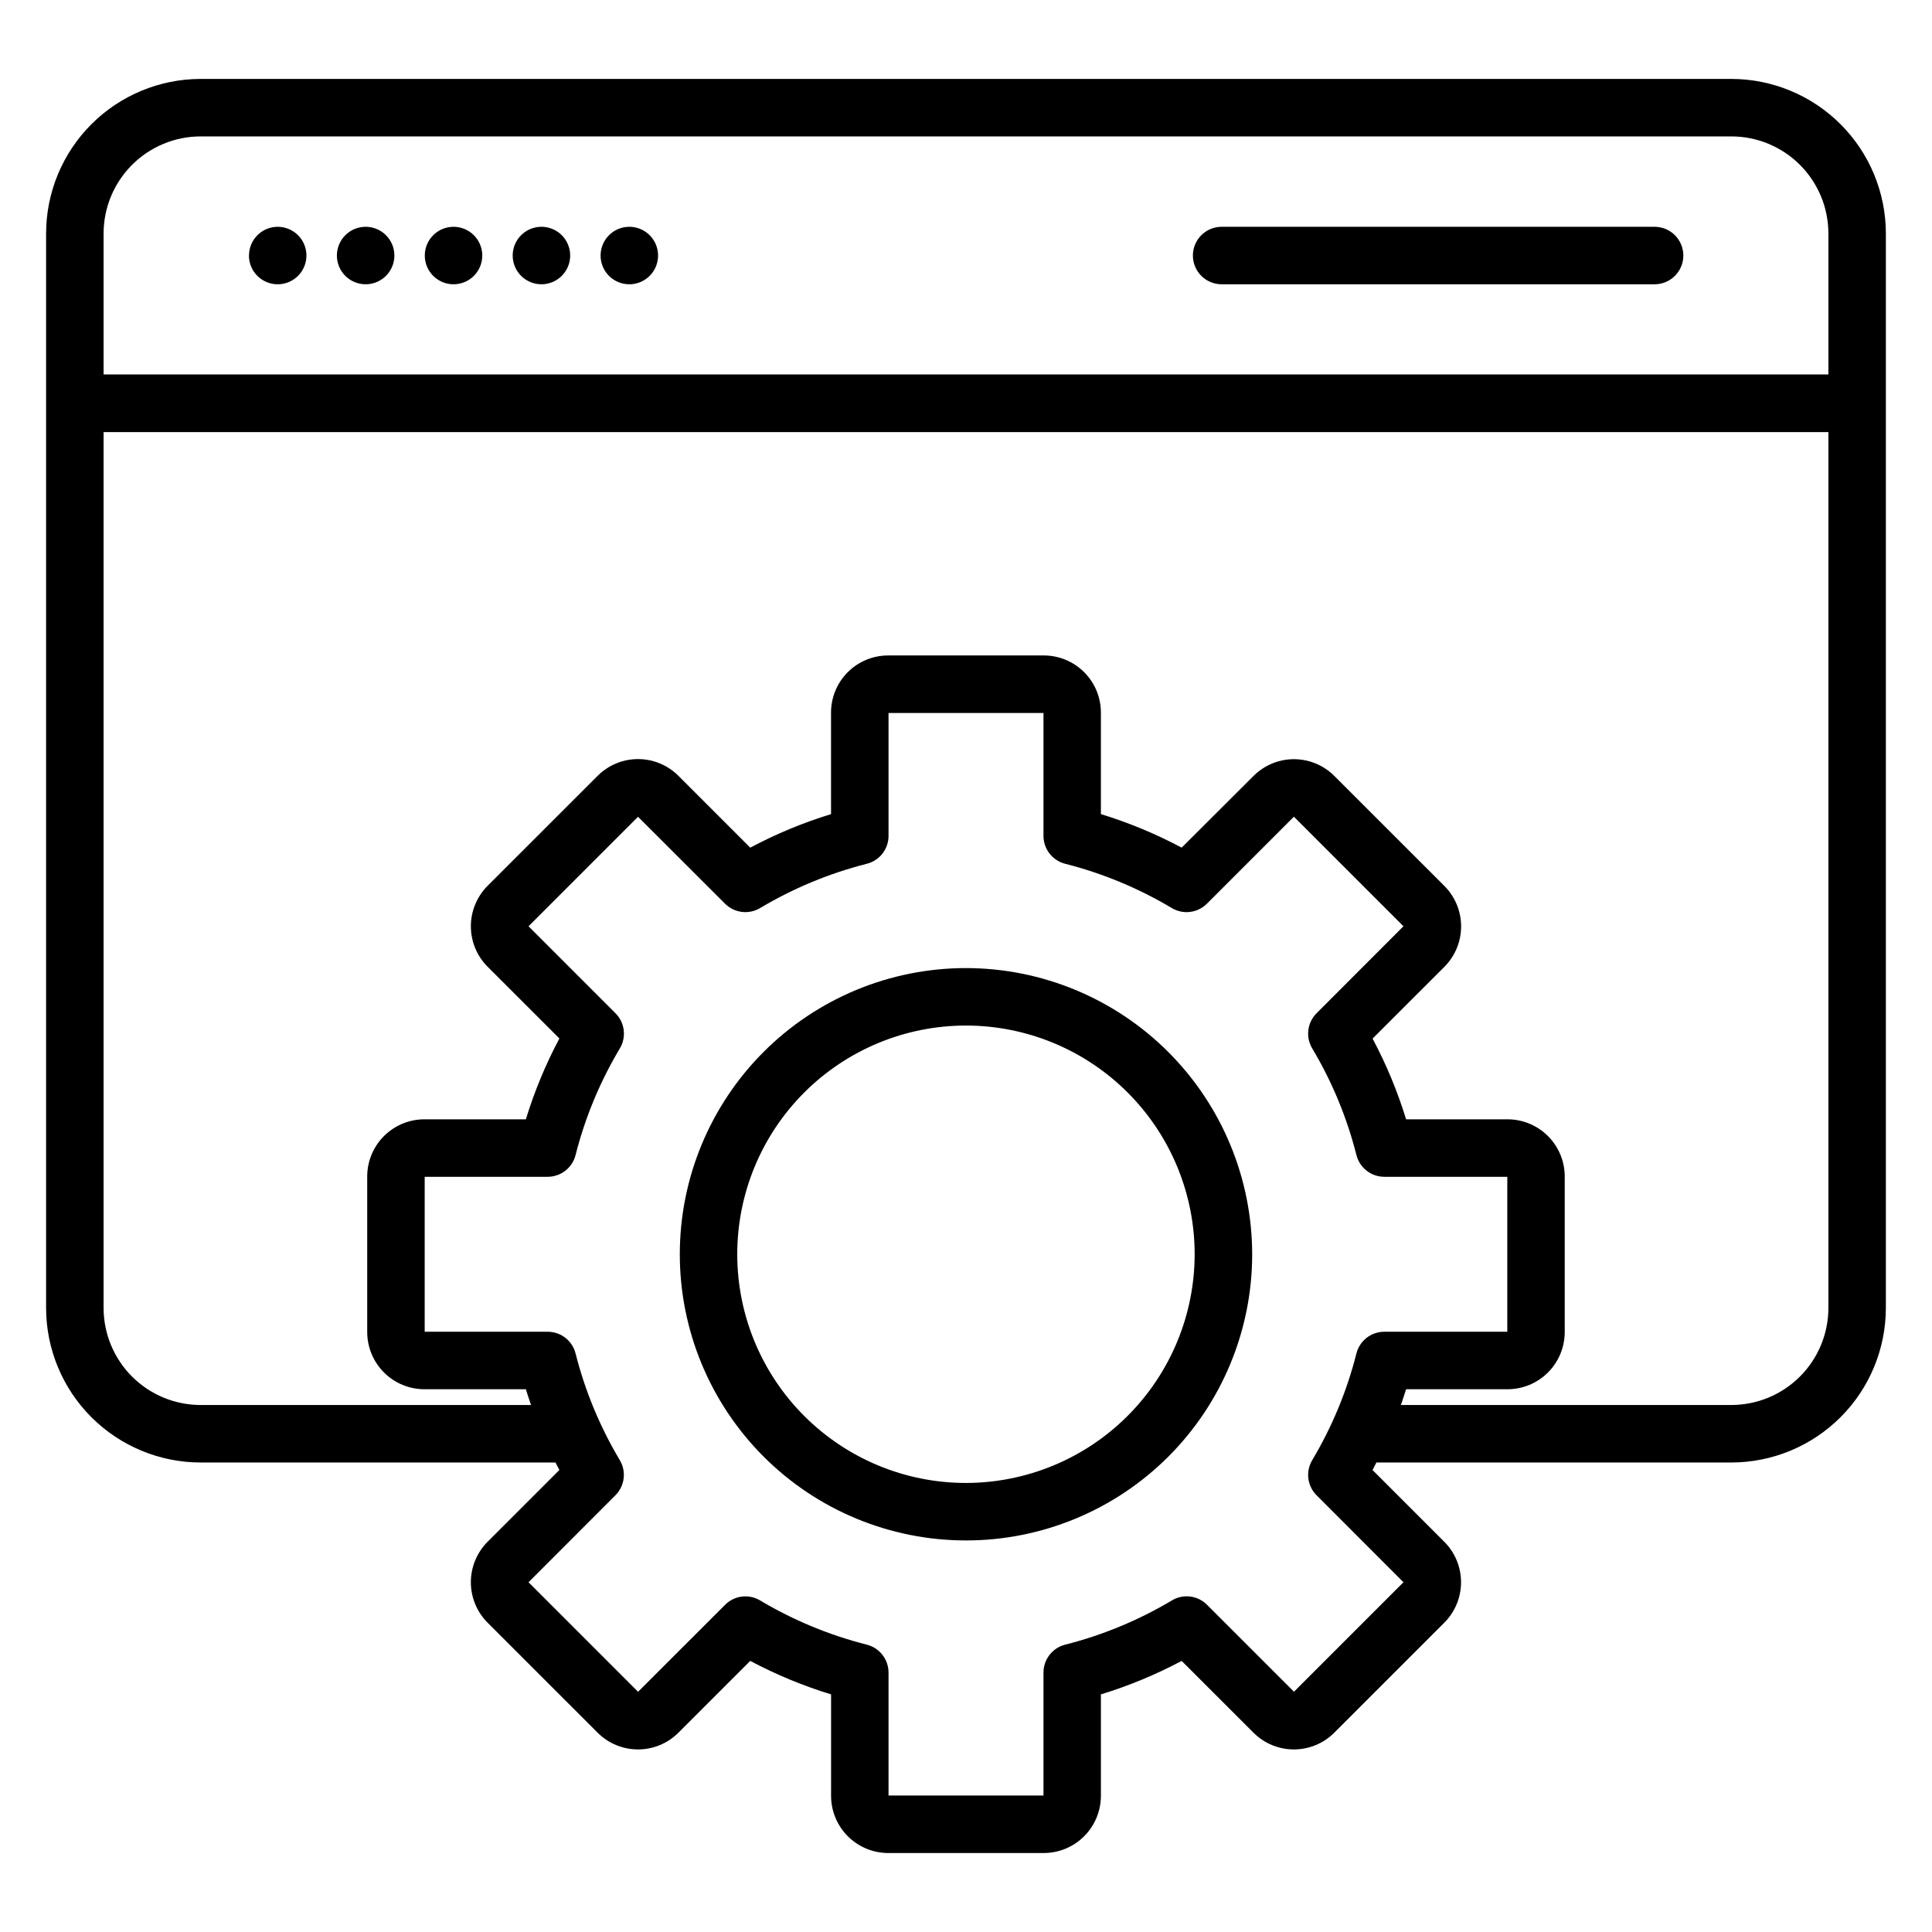
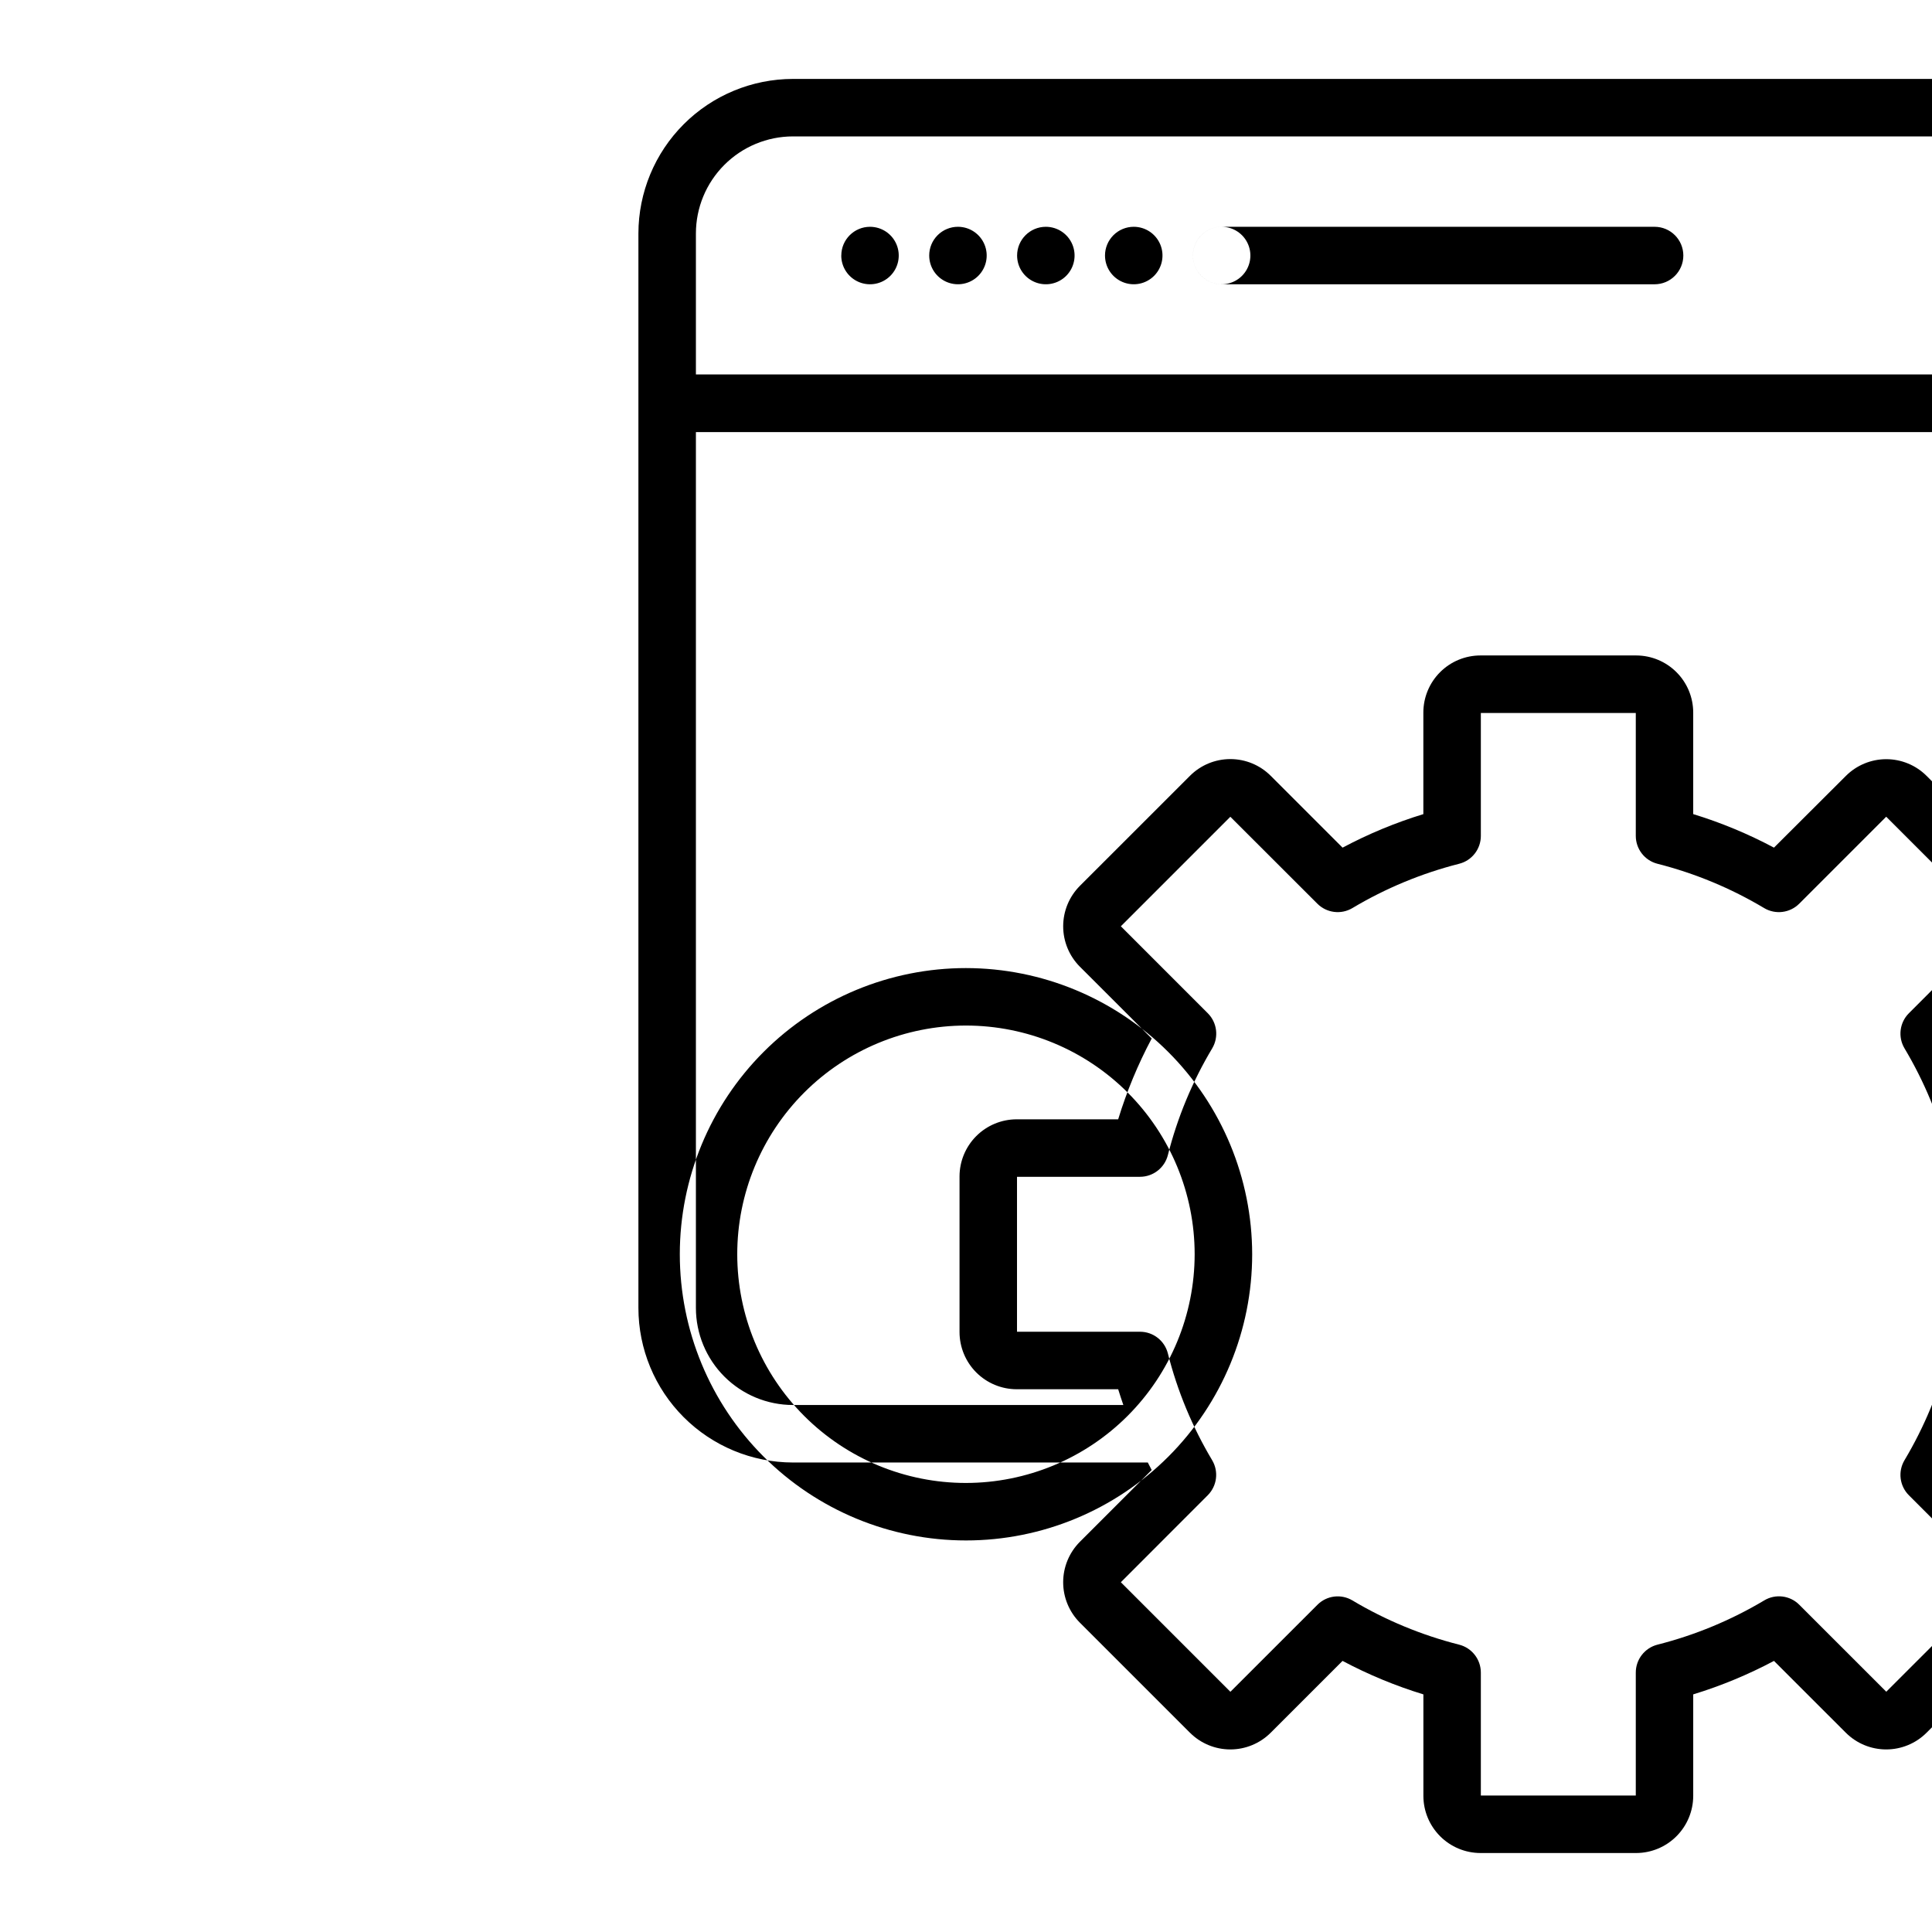
<svg xmlns="http://www.w3.org/2000/svg" fill="#000000" width="800px" height="800px" version="1.1" viewBox="144 144 512 512">
-   <path d="m400 537c-16.078 0.004-31.492-6.379-42.863-17.746-11.367-11.363-17.754-26.777-17.758-42.852-0.004-16.078 6.383-31.492 17.746-42.863 11.363-11.367 26.781-17.754 42.855-17.758 16.074 0 31.492 6.383 42.859 17.75 11.367 11.363 17.754 26.781 17.758 42.855-0.016 16.066-6.406 31.473-17.766 42.836s-26.766 17.758-42.832 17.777zm0-136.45c-20.117 0-39.406 7.988-53.629 22.211-14.223 14.227-22.215 33.516-22.215 53.629 0 20.117 7.992 39.406 22.215 53.629s33.512 22.215 53.629 22.215c20.113 0 39.402-7.992 53.629-22.215 14.223-14.223 22.211-33.512 22.211-53.629-0.02-20.105-8.02-39.387-22.238-53.605-14.215-14.215-33.496-22.215-53.602-22.234zm60.129-188.83c0-4.195 3.391-7.602 7.586-7.617h114.77c4.207 0 7.617 3.41 7.617 7.617 0 4.207-3.41 7.617-7.617 7.617h-114.77c-4.191-0.023-7.582-3.426-7.586-7.617zm-156.97 0h0.004c0-4.207 3.41-7.617 7.617-7.617 3.078 0 5.856 1.855 7.035 4.703 1.18 2.844 0.527 6.121-1.652 8.301-2.176 2.176-5.453 2.828-8.301 1.648-2.844-1.176-4.699-3.953-4.699-7.035zm-23.293 0c0-2.019 0.801-3.957 2.231-5.387s3.367-2.231 5.387-2.231c3.082 0 5.859 1.855 7.039 4.703 1.176 2.844 0.527 6.121-1.652 8.301-2.18 2.176-5.453 2.828-8.301 1.648-2.848-1.176-4.703-3.953-4.703-7.035zm-23.293 0c0-4.207 3.41-7.617 7.617-7.617 3.078 0 5.856 1.855 7.035 4.703 1.18 2.844 0.527 6.121-1.648 8.301-2.18 2.176-5.457 2.828-8.301 1.648-2.848-1.176-4.703-3.953-4.703-7.035zm-23.293 0c-0.004-2.019 0.797-3.957 2.227-5.387 1.43-1.43 3.367-2.231 5.387-2.231 3.082 0 5.859 1.855 7.039 4.703 1.18 2.844 0.527 6.121-1.652 8.301-2.176 2.176-5.453 2.828-8.301 1.648-2.844-1.176-4.699-3.953-4.699-7.035zm-23.293 0h-0.004c0-4.207 3.41-7.617 7.617-7.617 3.078 0.004 5.856 1.863 7.031 4.711 1.172 2.844 0.52 6.121-1.66 8.297s-5.453 2.824-8.301 1.645c-2.844-1.18-4.699-3.957-4.699-7.035zm392.84 304.62c6.816-0.008 13.352-2.719 18.176-7.539 4.82-4.816 7.531-11.355 7.539-18.172v-232.12h-457.09v232.12c0.008 6.816 2.719 13.352 7.535 18.172 4.82 4.82 11.355 7.531 18.172 7.539h87.57c-0.48-1.383-0.938-2.777-1.371-4.176h-26.922c-4.012-0.012-7.852-1.613-10.684-4.449-2.832-2.836-4.43-6.68-4.438-10.688v-41.281c0.012-4.004 1.609-7.844 4.441-10.676 2.832-2.832 6.672-4.43 10.68-4.441h26.926-0.004c2.269-7.41 5.246-14.582 8.887-21.422l-19.047-19.035h-0.004c-2.824-2.844-4.41-6.688-4.41-10.695 0-4.012 1.586-7.856 4.41-10.699l29.199-29.188c2.836-2.836 6.684-4.426 10.691-4.426 4.012 0 7.856 1.59 10.691 4.426l19.047 19.047c6.836-3.641 14.004-6.617 21.41-8.883v-26.93c0.004-4.008 1.598-7.852 4.434-10.688 2.832-2.836 6.676-4.43 10.688-4.434h41.289c4.008 0.008 7.848 1.605 10.676 4.441 2.832 2.832 4.426 6.672 4.43 10.68v26.926-0.004c7.402 2.269 14.57 5.246 21.402 8.887l19.062-19.016c2.836-2.832 6.684-4.426 10.691-4.426 4.012 0 7.856 1.594 10.691 4.426l29.199 29.188c2.828 2.844 4.414 6.688 4.414 10.699 0 4.008-1.586 7.852-4.414 10.695l-19.047 19.035c3.637 6.832 6.609 13.996 8.883 21.395h26.922c4.004 0.012 7.844 1.609 10.676 4.441 2.832 2.832 4.43 6.672 4.441 10.676v41.293c-0.012 4.008-1.605 7.848-4.441 10.68-2.832 2.836-6.672 4.434-10.676 4.445h-26.926c-0.434 1.398-0.895 2.797-1.375 4.176zm-86.898 46.969-23.031-23.055c-2.465-2.469-2.941-6.289-1.156-9.285 5.262-8.816 9.211-18.348 11.727-28.301 0.859-3.383 3.906-5.746 7.394-5.742h32.586v-41.062h-32.586c-3.488 0-6.535-2.367-7.394-5.75-2.516-9.949-6.469-19.48-11.727-28.293-1.785-3-1.309-6.824 1.156-9.293l23.031-23.055-29.035-29.035-23.051 23.055h-0.004c-2.465 2.465-6.293 2.941-9.289 1.16-8.805-5.262-18.328-9.215-28.266-11.742-3.383-0.855-5.75-3.898-5.754-7.387v-32.574h-41.062v32.586c-0.004 3.484-2.375 6.527-5.754 7.375-9.949 2.531-19.477 6.484-28.289 11.742-2.996 1.781-6.816 1.305-9.281-1.16l-23.062-23.039-29.016 29.02 23.047 23.055c2.465 2.469 2.941 6.293 1.164 9.293-5.269 8.809-9.23 18.34-11.75 28.293-0.859 3.379-3.902 5.746-7.387 5.75h-32.594v41.062h32.594c3.484-0.004 6.527 2.363 7.387 5.742 2.516 9.953 6.469 19.484 11.734 28.301 1.777 2.996 1.297 6.816-1.164 9.285l-23.031 23.055 29.031 29.031 23.062-23.051c2.461-2.473 6.289-2.949 9.281-1.152 8.809 5.25 18.332 9.195 28.273 11.715 3.383 0.859 5.754 3.906 5.754 7.394v32.586h41.062v-32.574c-0.004-3.492 2.367-6.543 5.754-7.406 9.945-2.519 19.473-6.469 28.289-11.727 2.988-1.797 6.824-1.32 9.285 1.152l23.055 23.051 29.035-29.031zm-318.77-383.16c-6.816 0.008-13.352 2.723-18.168 7.543-4.82 4.816-7.531 11.352-7.539 18.168v37.379h457.09v-37.379c-0.008-6.816-2.719-13.352-7.539-18.172-4.824-4.82-11.359-7.531-18.176-7.539zm405.66-15.234h-405.66c-10.855 0.016-21.262 4.332-28.938 12.008-7.676 7.676-11.992 18.082-12.008 28.938v284.77c0.012 10.855 4.328 21.266 12.004 28.941 7.676 7.676 18.086 11.996 28.941 12.008h94.051c0.332 0.668 0.676 1.332 1.027 1.988l-19.047 19.047c-2.824 2.844-4.41 6.688-4.41 10.695 0 4.008 1.586 7.852 4.41 10.695l29.199 29.195v-0.004c2.84 2.832 6.684 4.422 10.691 4.422 4.008 0 7.852-1.59 10.691-4.422l19.047-19.043v0.004c6.84 3.633 14.012 6.606 21.422 8.871v26.914c0.008 4.008 1.605 7.848 4.438 10.684 2.832 2.836 6.672 4.434 10.68 4.445h41.293c4.004-0.016 7.836-1.617 10.664-4.453 2.828-2.836 4.422-6.672 4.434-10.676v-26.914c7.402-2.266 14.566-5.238 21.402-8.871l19.047 19.043v-0.004c2.84 2.832 6.684 4.422 10.691 4.422 4.008 0 7.856-1.59 10.691-4.422l29.199-29.195v0.004c2.824-2.844 4.41-6.688 4.41-10.695 0-4.008-1.586-7.852-4.41-10.695l-19.047-19.047c0.359-0.656 0.699-1.32 1.027-1.988h94.047c10.859-0.008 21.27-4.324 28.949-12 7.684-7.68 12.004-18.09 12.016-28.949v-284.77c-0.012-10.855-4.332-21.262-12.008-28.938s-18.086-11.996-28.941-12.008z" fill-rule="evenodd" />
+   <path d="m400 537c-16.078 0.004-31.492-6.379-42.863-17.746-11.367-11.363-17.754-26.777-17.758-42.852-0.004-16.078 6.383-31.492 17.746-42.863 11.363-11.367 26.781-17.754 42.855-17.758 16.074 0 31.492 6.383 42.859 17.75 11.367 11.363 17.754 26.781 17.758 42.855-0.016 16.066-6.406 31.473-17.766 42.836s-26.766 17.758-42.832 17.777zm0-136.45c-20.117 0-39.406 7.988-53.629 22.211-14.223 14.227-22.215 33.516-22.215 53.629 0 20.117 7.992 39.406 22.215 53.629s33.512 22.215 53.629 22.215c20.113 0 39.402-7.992 53.629-22.215 14.223-14.223 22.211-33.512 22.211-53.629-0.02-20.105-8.02-39.387-22.238-53.605-14.215-14.215-33.496-22.215-53.602-22.234zm60.129-188.83c0-4.195 3.391-7.602 7.586-7.617h114.77c4.207 0 7.617 3.41 7.617 7.617 0 4.207-3.41 7.617-7.617 7.617h-114.77c-4.191-0.023-7.582-3.426-7.586-7.617zh0.004c0-4.207 3.41-7.617 7.617-7.617 3.078 0 5.856 1.855 7.035 4.703 1.18 2.844 0.527 6.121-1.652 8.301-2.176 2.176-5.453 2.828-8.301 1.648-2.844-1.176-4.699-3.953-4.699-7.035zm-23.293 0c0-2.019 0.801-3.957 2.231-5.387s3.367-2.231 5.387-2.231c3.082 0 5.859 1.855 7.039 4.703 1.176 2.844 0.527 6.121-1.652 8.301-2.18 2.176-5.453 2.828-8.301 1.648-2.848-1.176-4.703-3.953-4.703-7.035zm-23.293 0c0-4.207 3.41-7.617 7.617-7.617 3.078 0 5.856 1.855 7.035 4.703 1.18 2.844 0.527 6.121-1.648 8.301-2.18 2.176-5.457 2.828-8.301 1.648-2.848-1.176-4.703-3.953-4.703-7.035zm-23.293 0c-0.004-2.019 0.797-3.957 2.227-5.387 1.43-1.43 3.367-2.231 5.387-2.231 3.082 0 5.859 1.855 7.039 4.703 1.18 2.844 0.527 6.121-1.652 8.301-2.176 2.176-5.453 2.828-8.301 1.648-2.844-1.176-4.699-3.953-4.699-7.035zm-23.293 0h-0.004c0-4.207 3.41-7.617 7.617-7.617 3.078 0.004 5.856 1.863 7.031 4.711 1.172 2.844 0.52 6.121-1.66 8.297s-5.453 2.824-8.301 1.645c-2.844-1.18-4.699-3.957-4.699-7.035zm392.84 304.62c6.816-0.008 13.352-2.719 18.176-7.539 4.82-4.816 7.531-11.355 7.539-18.172v-232.12h-457.09v232.12c0.008 6.816 2.719 13.352 7.535 18.172 4.82 4.82 11.355 7.531 18.172 7.539h87.57c-0.48-1.383-0.938-2.777-1.371-4.176h-26.922c-4.012-0.012-7.852-1.613-10.684-4.449-2.832-2.836-4.43-6.68-4.438-10.688v-41.281c0.012-4.004 1.609-7.844 4.441-10.676 2.832-2.832 6.672-4.43 10.68-4.441h26.926-0.004c2.269-7.41 5.246-14.582 8.887-21.422l-19.047-19.035h-0.004c-2.824-2.844-4.41-6.688-4.41-10.695 0-4.012 1.586-7.856 4.41-10.699l29.199-29.188c2.836-2.836 6.684-4.426 10.691-4.426 4.012 0 7.856 1.59 10.691 4.426l19.047 19.047c6.836-3.641 14.004-6.617 21.41-8.883v-26.93c0.004-4.008 1.598-7.852 4.434-10.688 2.832-2.836 6.676-4.43 10.688-4.434h41.289c4.008 0.008 7.848 1.605 10.676 4.441 2.832 2.832 4.426 6.672 4.43 10.68v26.926-0.004c7.402 2.269 14.57 5.246 21.402 8.887l19.062-19.016c2.836-2.832 6.684-4.426 10.691-4.426 4.012 0 7.856 1.594 10.691 4.426l29.199 29.188c2.828 2.844 4.414 6.688 4.414 10.699 0 4.008-1.586 7.852-4.414 10.695l-19.047 19.035c3.637 6.832 6.609 13.996 8.883 21.395h26.922c4.004 0.012 7.844 1.609 10.676 4.441 2.832 2.832 4.43 6.672 4.441 10.676v41.293c-0.012 4.008-1.605 7.848-4.441 10.68-2.832 2.836-6.672 4.434-10.676 4.445h-26.926c-0.434 1.398-0.895 2.797-1.375 4.176zm-86.898 46.969-23.031-23.055c-2.465-2.469-2.941-6.289-1.156-9.285 5.262-8.816 9.211-18.348 11.727-28.301 0.859-3.383 3.906-5.746 7.394-5.742h32.586v-41.062h-32.586c-3.488 0-6.535-2.367-7.394-5.75-2.516-9.949-6.469-19.48-11.727-28.293-1.785-3-1.309-6.824 1.156-9.293l23.031-23.055-29.035-29.035-23.051 23.055h-0.004c-2.465 2.465-6.293 2.941-9.289 1.16-8.805-5.262-18.328-9.215-28.266-11.742-3.383-0.855-5.75-3.898-5.754-7.387v-32.574h-41.062v32.586c-0.004 3.484-2.375 6.527-5.754 7.375-9.949 2.531-19.477 6.484-28.289 11.742-2.996 1.781-6.816 1.305-9.281-1.16l-23.062-23.039-29.016 29.02 23.047 23.055c2.465 2.469 2.941 6.293 1.164 9.293-5.269 8.809-9.23 18.34-11.75 28.293-0.859 3.379-3.902 5.746-7.387 5.75h-32.594v41.062h32.594c3.484-0.004 6.527 2.363 7.387 5.742 2.516 9.953 6.469 19.484 11.734 28.301 1.777 2.996 1.297 6.816-1.164 9.285l-23.031 23.055 29.031 29.031 23.062-23.051c2.461-2.473 6.289-2.949 9.281-1.152 8.809 5.25 18.332 9.195 28.273 11.715 3.383 0.859 5.754 3.906 5.754 7.394v32.586h41.062v-32.574c-0.004-3.492 2.367-6.543 5.754-7.406 9.945-2.519 19.473-6.469 28.289-11.727 2.988-1.797 6.824-1.32 9.285 1.152l23.055 23.051 29.035-29.031zm-318.77-383.16c-6.816 0.008-13.352 2.723-18.168 7.543-4.82 4.816-7.531 11.352-7.539 18.168v37.379h457.09v-37.379c-0.008-6.816-2.719-13.352-7.539-18.172-4.824-4.82-11.359-7.531-18.176-7.539zm405.66-15.234h-405.66c-10.855 0.016-21.262 4.332-28.938 12.008-7.676 7.676-11.992 18.082-12.008 28.938v284.77c0.012 10.855 4.328 21.266 12.004 28.941 7.676 7.676 18.086 11.996 28.941 12.008h94.051c0.332 0.668 0.676 1.332 1.027 1.988l-19.047 19.047c-2.824 2.844-4.41 6.688-4.41 10.695 0 4.008 1.586 7.852 4.41 10.695l29.199 29.195v-0.004c2.84 2.832 6.684 4.422 10.691 4.422 4.008 0 7.852-1.59 10.691-4.422l19.047-19.043v0.004c6.84 3.633 14.012 6.606 21.422 8.871v26.914c0.008 4.008 1.605 7.848 4.438 10.684 2.832 2.836 6.672 4.434 10.68 4.445h41.293c4.004-0.016 7.836-1.617 10.664-4.453 2.828-2.836 4.422-6.672 4.434-10.676v-26.914c7.402-2.266 14.566-5.238 21.402-8.871l19.047 19.043v-0.004c2.84 2.832 6.684 4.422 10.691 4.422 4.008 0 7.856-1.59 10.691-4.422l29.199-29.195v0.004c2.824-2.844 4.41-6.688 4.41-10.695 0-4.008-1.586-7.852-4.41-10.695l-19.047-19.047c0.359-0.656 0.699-1.32 1.027-1.988h94.047c10.859-0.008 21.27-4.324 28.949-12 7.684-7.68 12.004-18.09 12.016-28.949v-284.77c-0.012-10.855-4.332-21.262-12.008-28.938s-18.086-11.996-28.941-12.008z" fill-rule="evenodd" />
</svg>